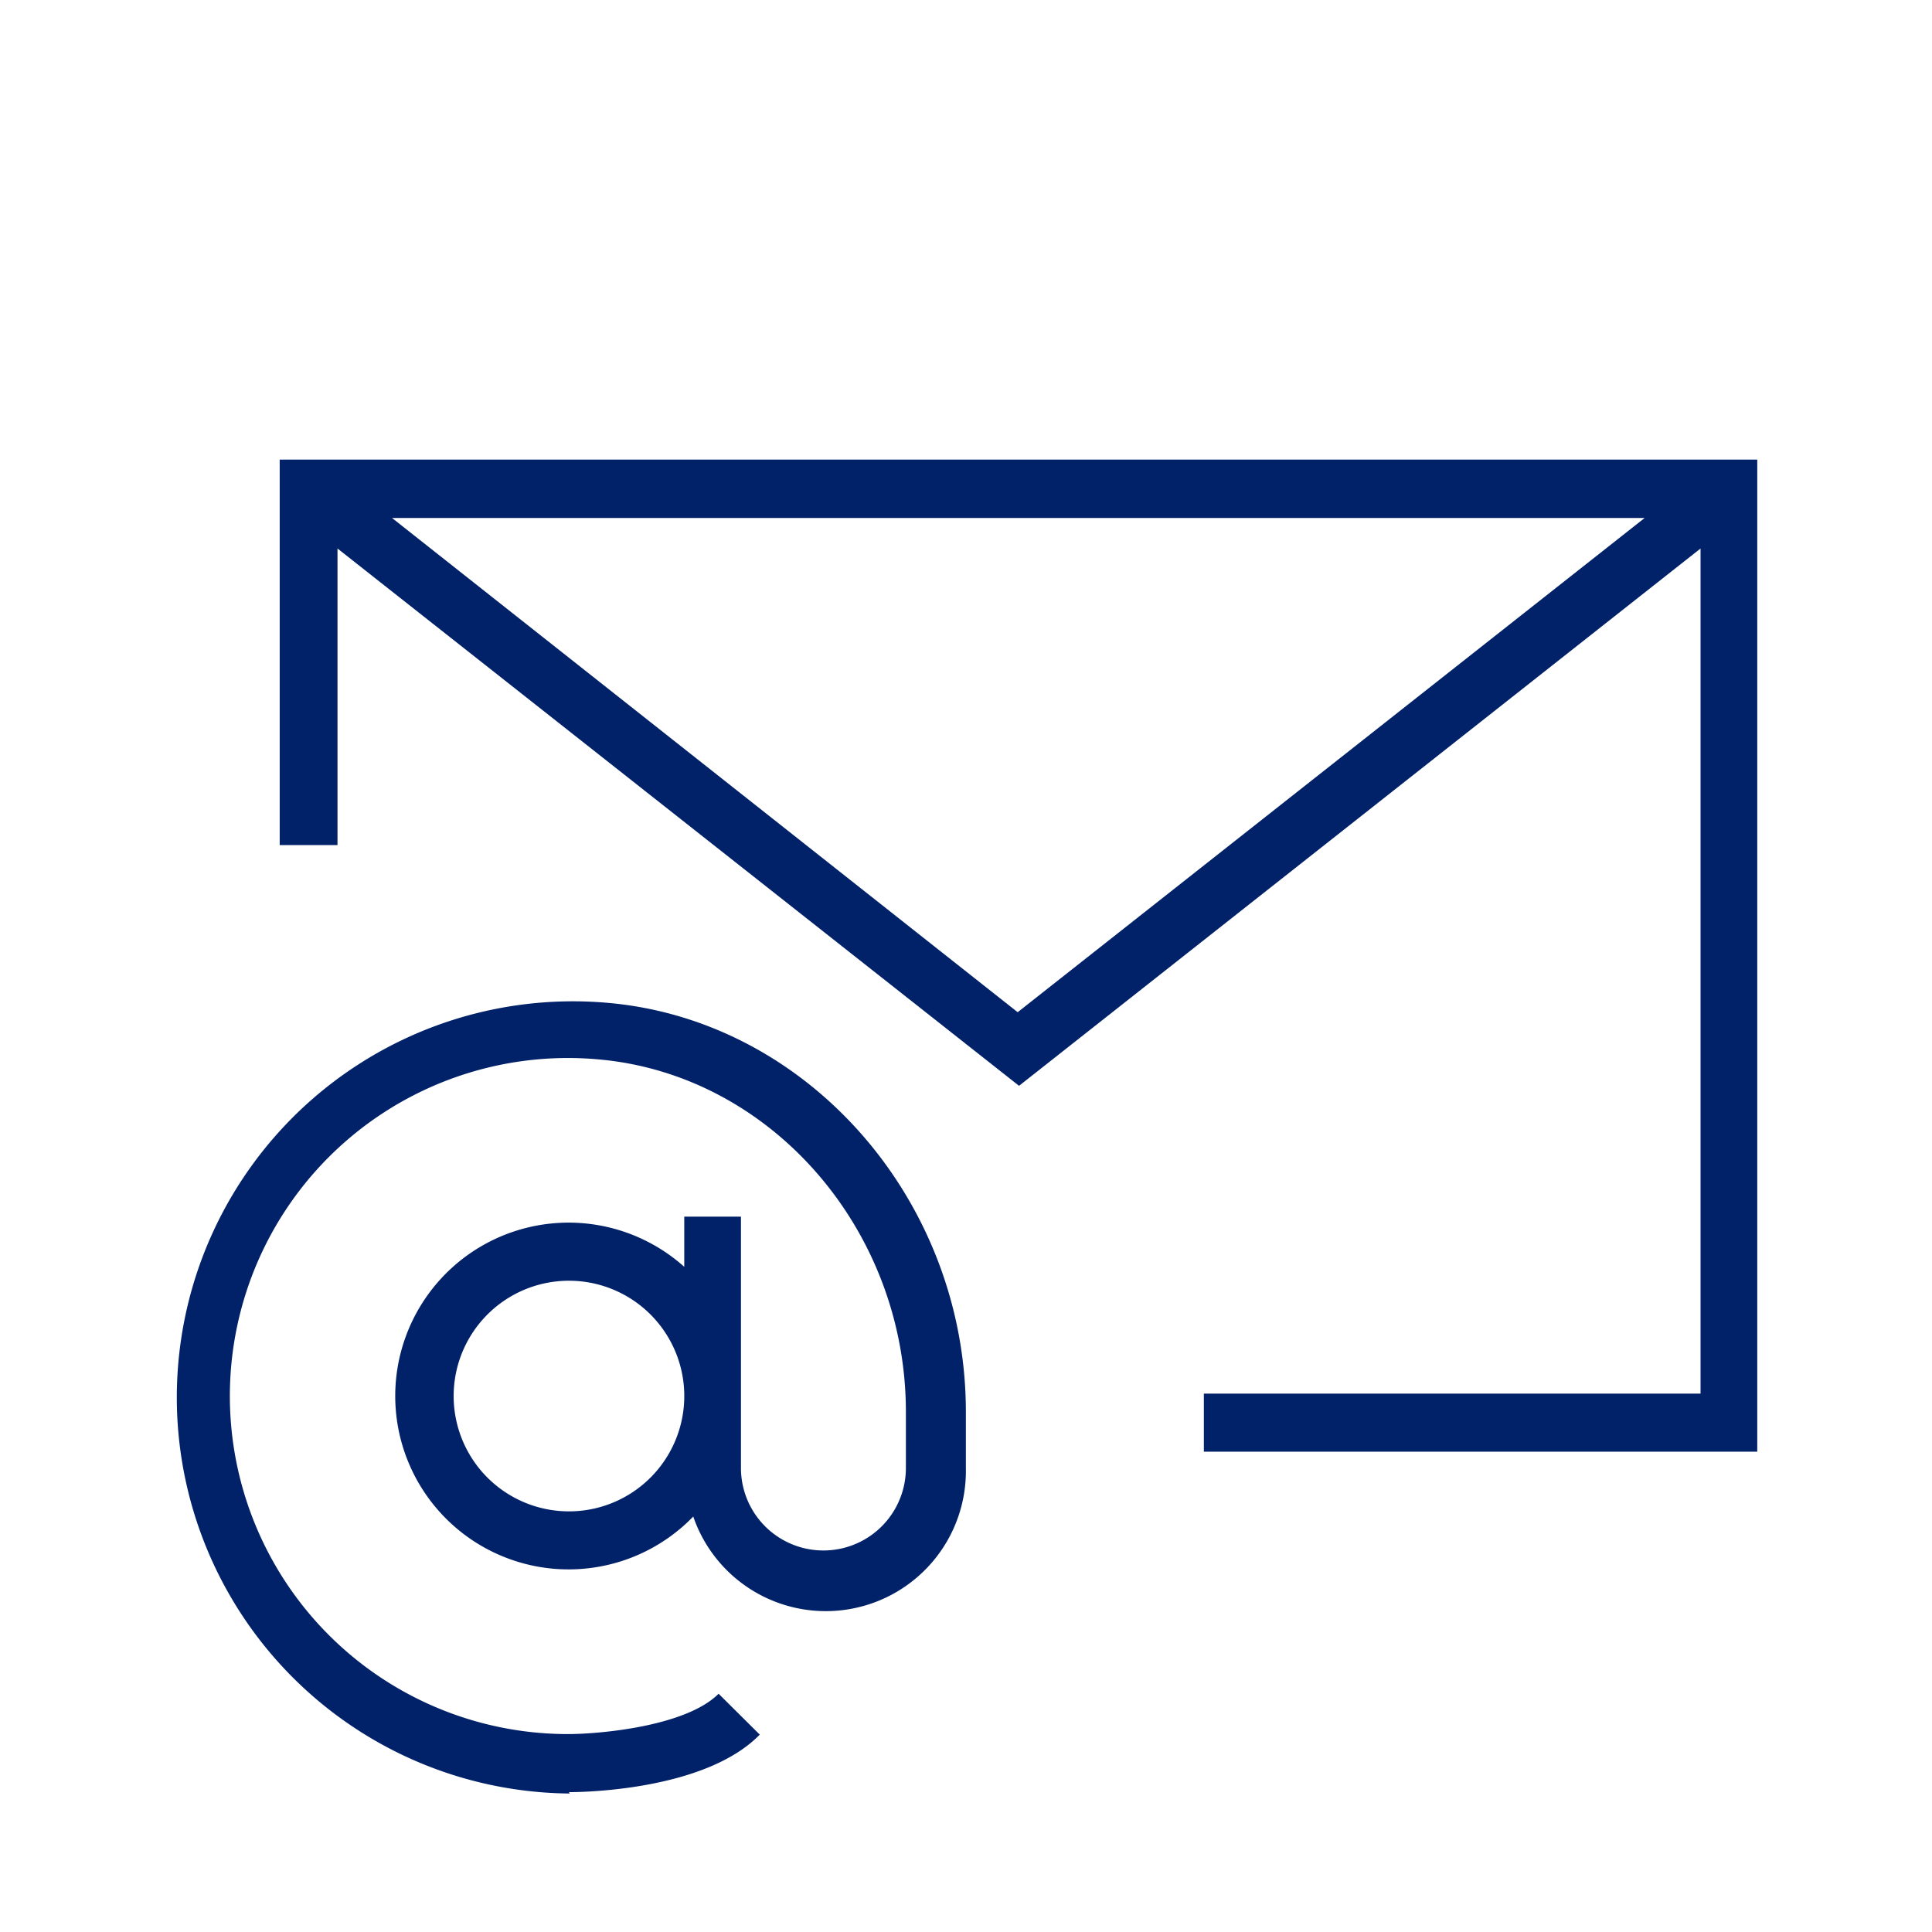
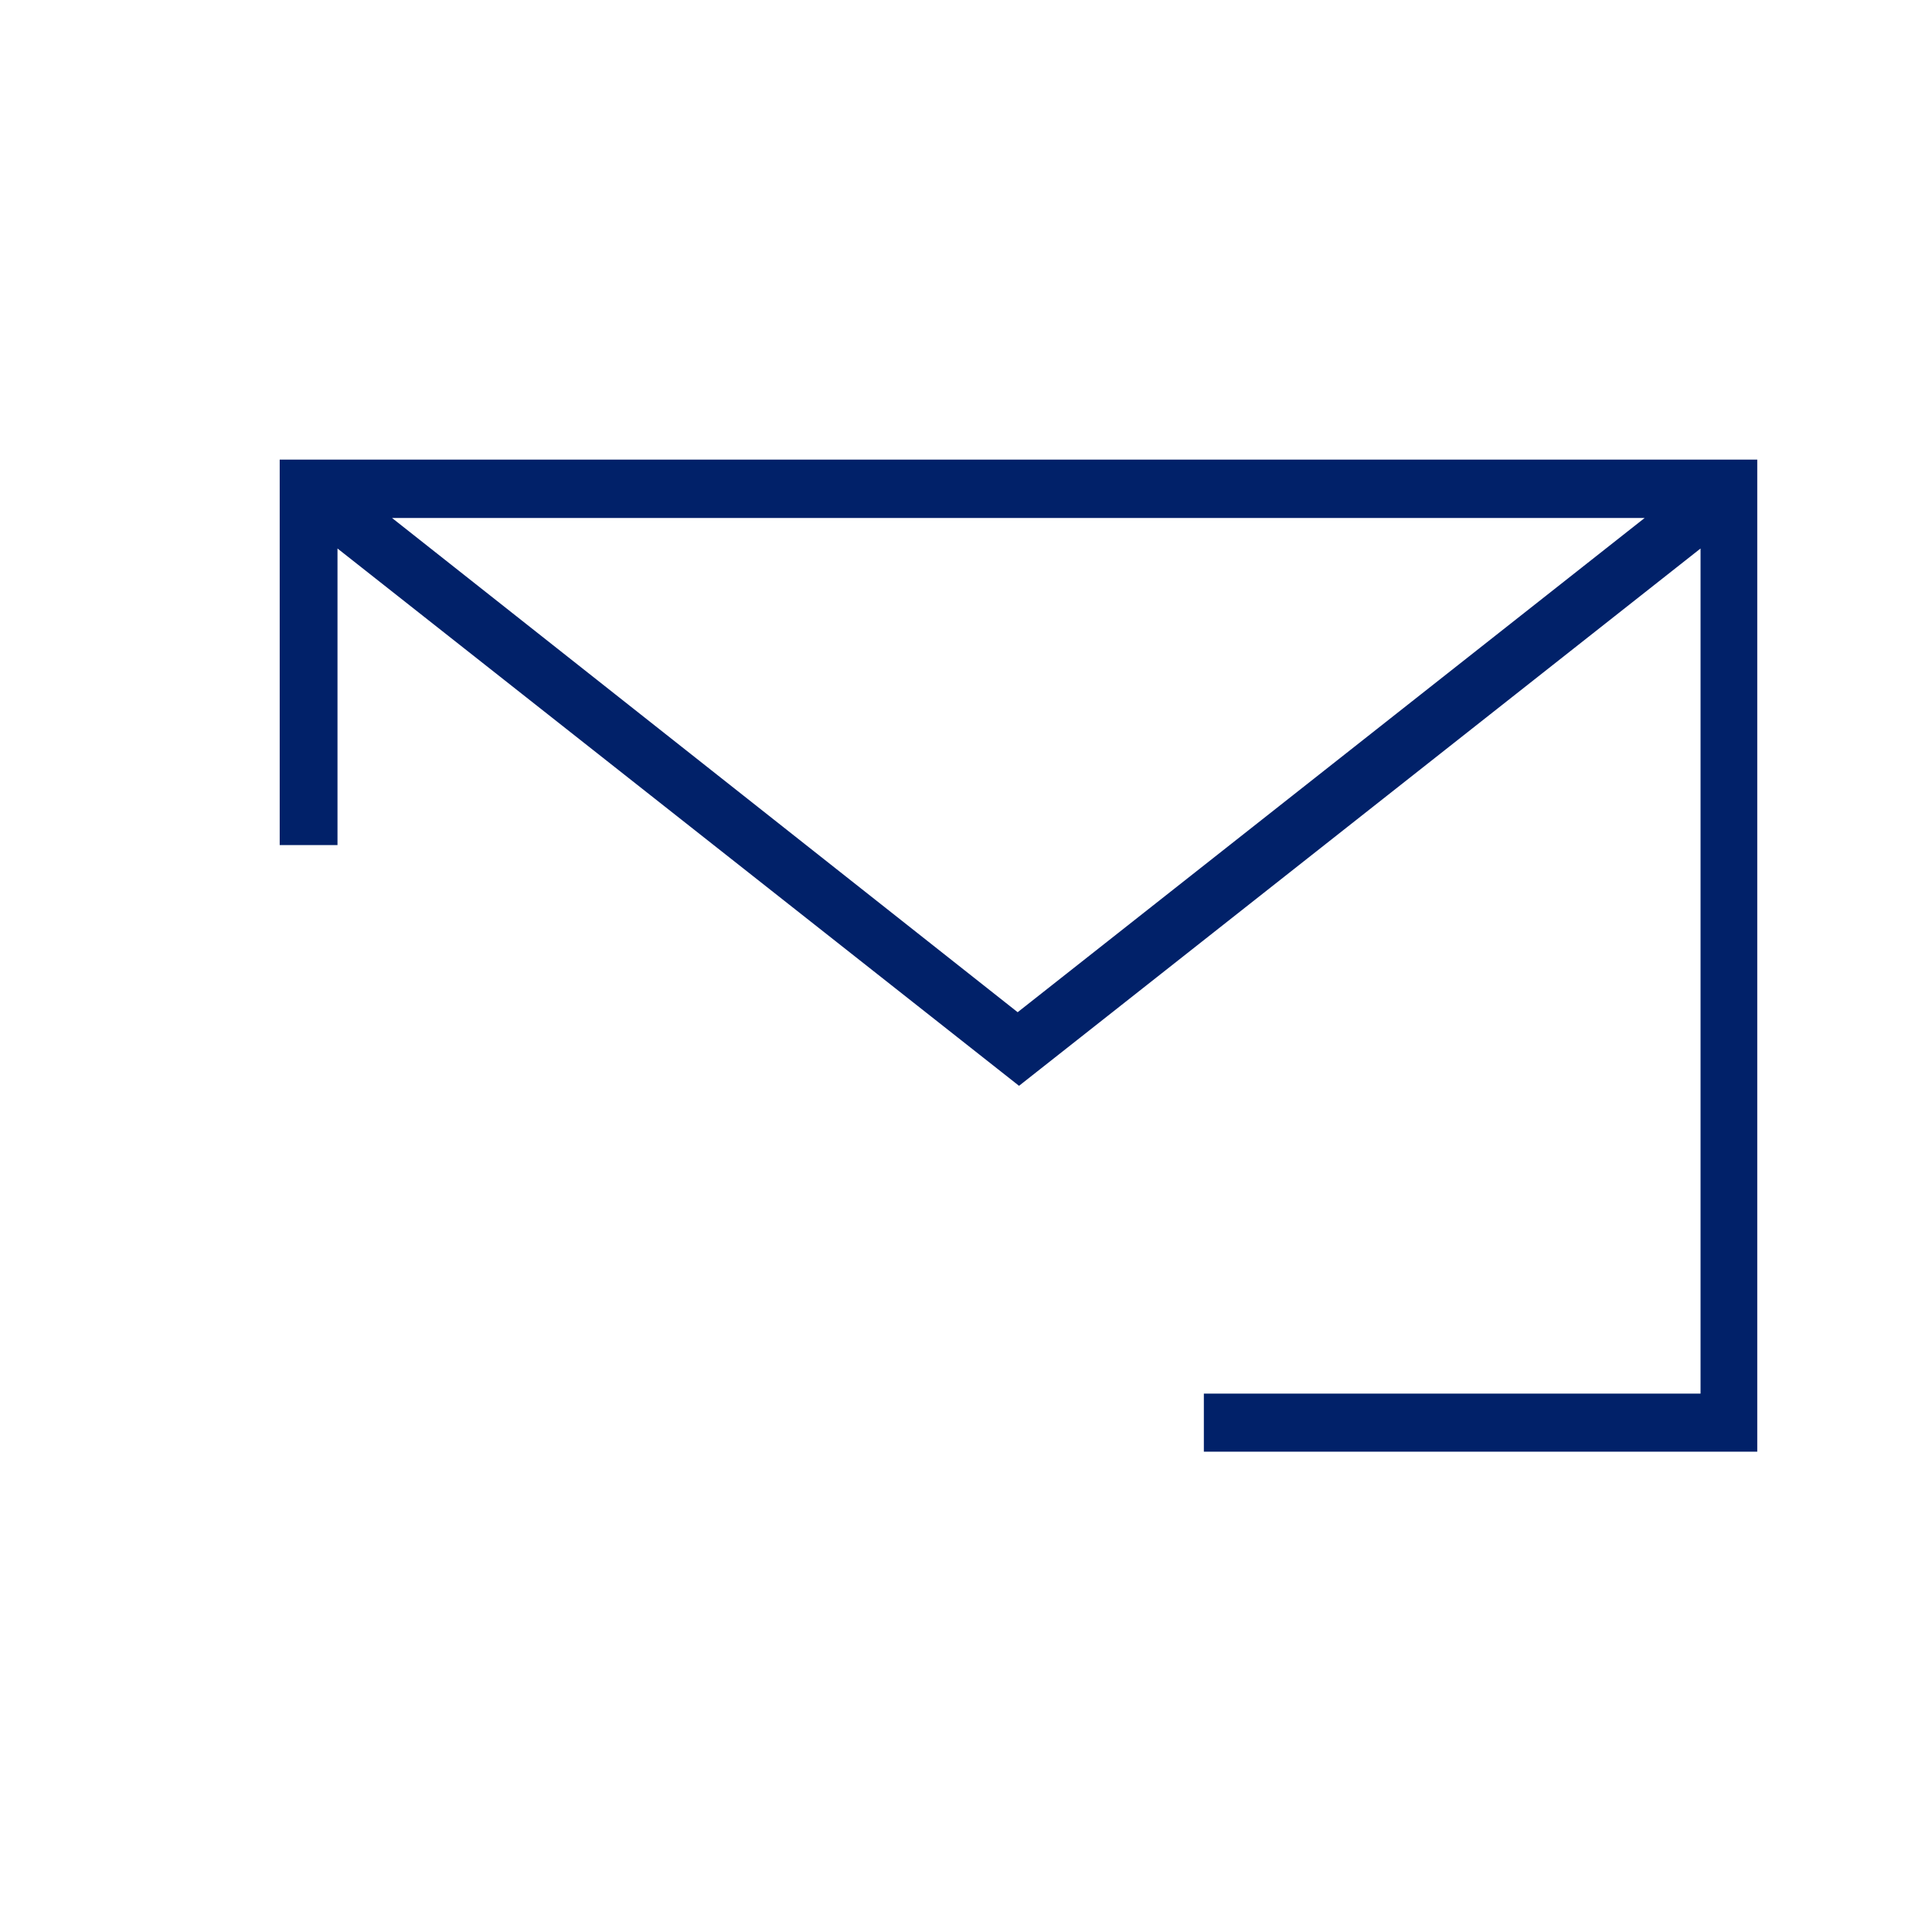
<svg xmlns="http://www.w3.org/2000/svg" id="Icon" viewBox="0 0 70.87 70.87">
  <defs>
    <style>.cls-1{fill:#012169;}</style>
  </defs>
-   <path class="cls-1" d="M20.87,65.74c.51,0,5-.06,7-2.11l-1.51-1.5c-1.21,1.21-4.4,1.48-5.53,1.48a12.4,12.4,0,1,1,1.22-24.74c6.27.6,11.18,6.27,11.18,12.92v2.06a3,3,0,1,1-6.05,0V51.38c0-.05,0-.11,0-.17s0-.11,0-.17V44.63H25.1v1.84a6.36,6.36,0,1,0,.33,9.16,5.14,5.14,0,0,0,10-1.78V51.79c0-7.73-5.76-14.34-13.1-15a14.53,14.53,0,1,0-1.43,29Zm0-10.3a4.23,4.23,0,1,1,4.23-4.32v.18A4.23,4.23,0,0,1,20.87,55.44Z" />
  <path class="cls-1" d="M10.26,31h2.12V20.12l25,19.71,25-19.71v31H44.16v2.13h20.3V16.86H10.26Zm4.12-12H60.33l-23,18.13Z" />
</svg>